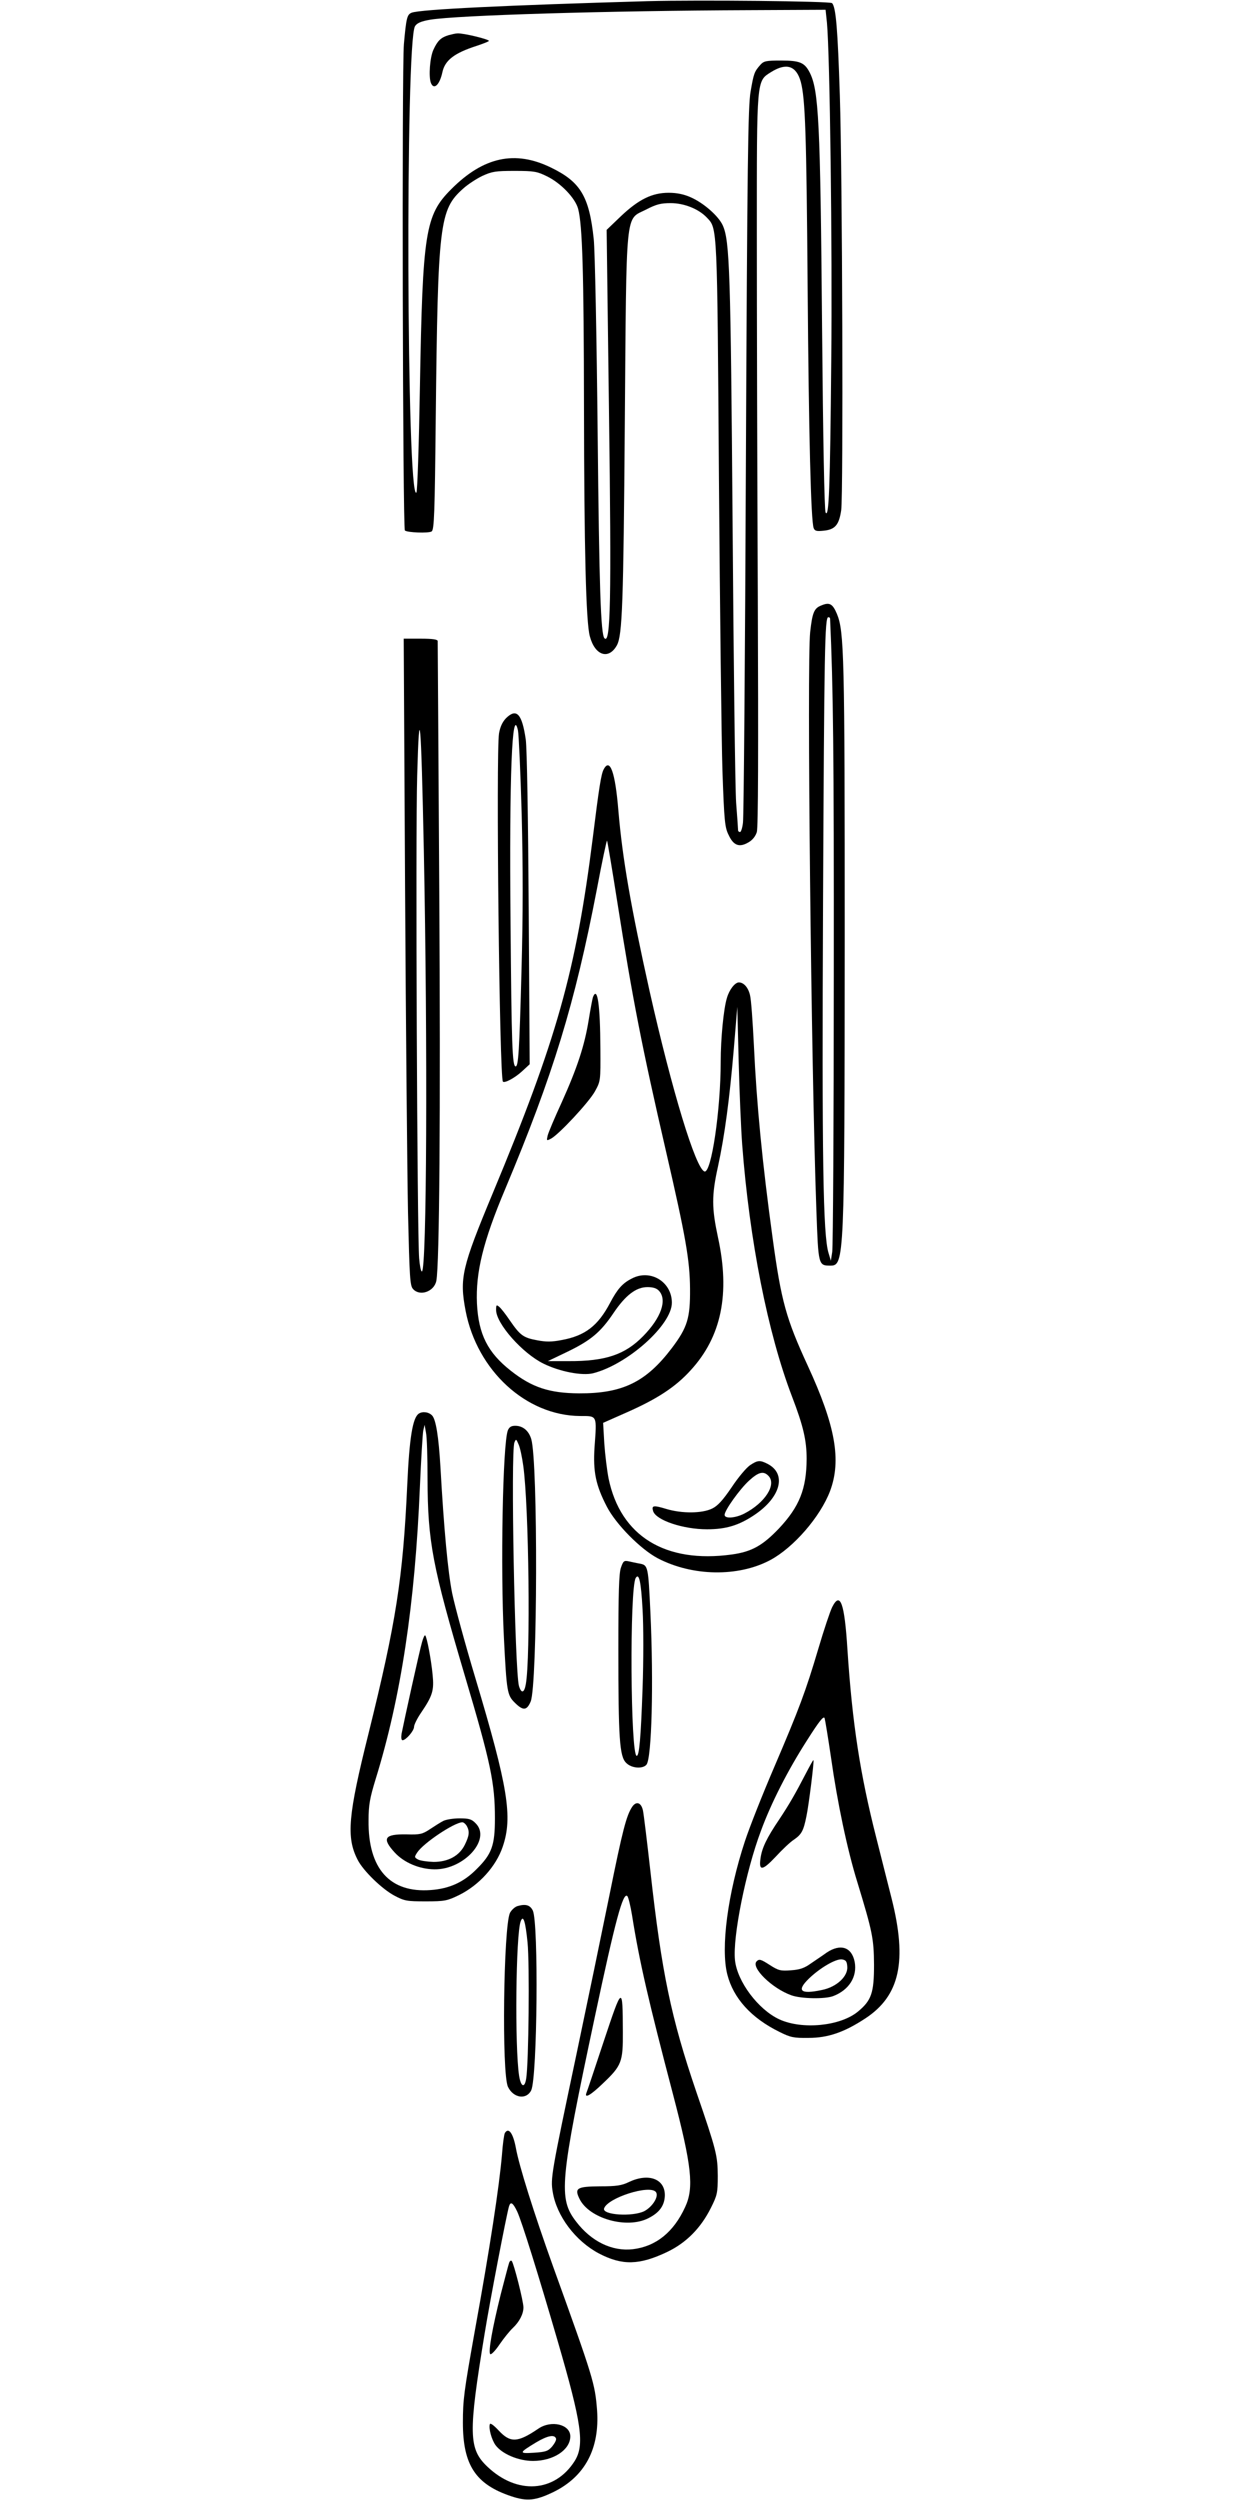
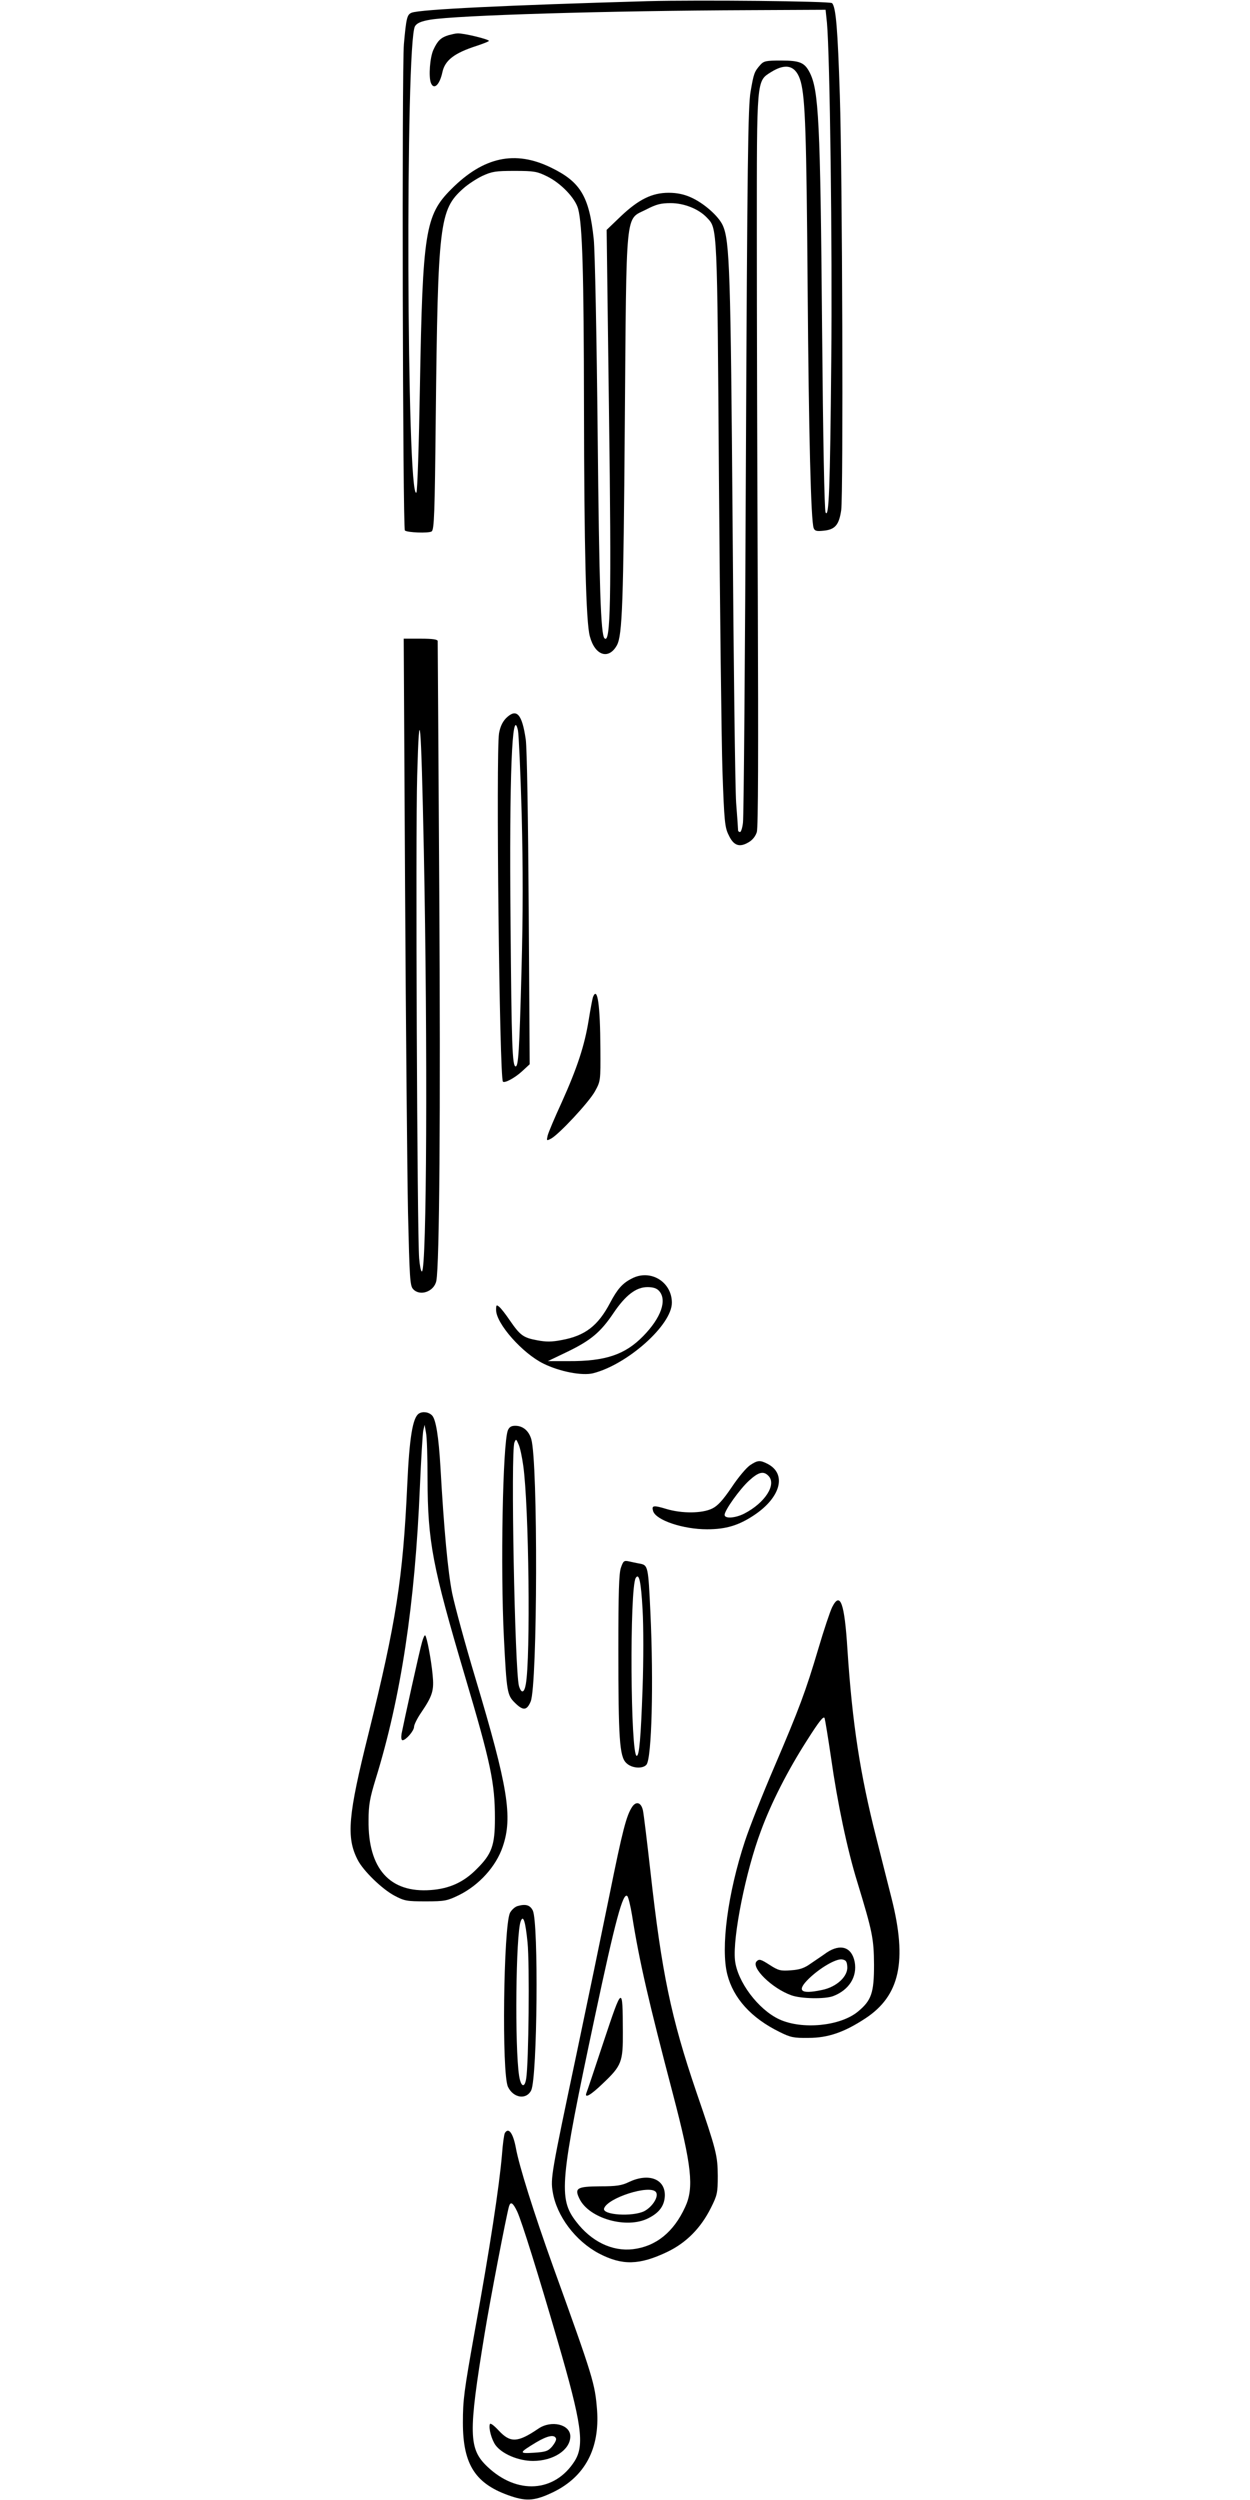
<svg xmlns="http://www.w3.org/2000/svg" version="1.0" width="640pt" height="1280pt" viewBox="0 0 640 1280" preserveAspectRatio="xMidYMid meet">
  <g transform="translate(0,1280) scale(0.1,-0.1)" fill="#000000" stroke="none">
    <path d="M3315 12794 c-727 -21 -1162 -42 -1207 -59 -24 -9 -28 -27 -40 -160 -11 -125 -6 -2480 5 -2491 11 -11 122 -15 137 -5 13 9 16 89 21 579 11 1000 19 1068 140 1176 23 21 67 50 98 65 50 23 68 26 166 26 100 0 115 -3 166 -28 71 -35 144 -111 159 -166 22 -84 29 -320 30 -1016 1 -718 10 -1102 30 -1173 26 -99 97 -122 139 -45 27 52 33 207 40 1133 9 1120 1 1042 109 1097 52 27 75 33 126 33 69 0 144 -30 186 -75 53 -56 52 -35 61 -1340 5 -665 13 -1338 18 -1494 9 -256 12 -288 32 -327 25 -54 55 -64 101 -37 21 12 36 31 43 53 7 24 8 413 5 1200 -3 641 -5 1478 -5 1860 0 801 -2 784 73 831 78 49 129 33 152 -50 23 -86 29 -268 35 -1041 6 -776 17 -1207 31 -1244 6 -15 15 -17 53 -13 57 6 77 30 88 105 11 81 6 1721 -7 2122 -11 343 -20 454 -40 474 -10 10 -678 17 -945 10z m919 -111 c15 -163 28 -1150 22 -1733 -6 -657 -12 -805 -29 -774 -6 11 -13 371 -18 948 -9 1059 -17 1215 -64 1306 -26 50 -51 60 -145 60 -77 0 -89 -2 -107 -22 -31 -35 -34 -44 -50 -137 -13 -73 -17 -361 -24 -1891 -4 -993 -11 -1826 -15 -1852 -3 -27 -10 -48 -15 -48 -5 0 -9 3 -10 8 0 4 -4 68 -10 142 -5 74 -13 711 -18 1415 -10 1305 -15 1461 -50 1540 -21 48 -99 117 -167 146 -32 14 -68 22 -110 22 -86 0 -154 -34 -245 -120 l-73 -70 12 -929 c13 -973 8 -1194 -23 -1162 -19 18 -27 257 -35 1048 -5 494 -14 940 -20 995 -23 220 -68 294 -219 367 -184 90 -346 55 -511 -111 -133 -133 -146 -219 -160 -1010 -5 -300 -13 -538 -18 -543 -50 -50 -57 2312 -7 2388 10 16 31 25 77 33 138 23 907 46 1639 49 l386 2 7 -67z" />
    <path d="M2297 12620 c-40 -12 -57 -29 -78 -75 -18 -39 -25 -137 -13 -169 15 -39 45 -11 59 54 13 61 60 98 175 135 30 10 59 21 63 25 8 7 -129 41 -161 39 -9 0 -30 -5 -45 -9z" />
-     <path d="M4205 9700 c-37 -14 -46 -37 -57 -137 -17 -160 5 -2224 32 -2963 10 -279 10 -280 72 -280 71 0 72 31 73 1675 0 1455 -3 1572 -40 1662 -22 52 -38 61 -80 43z m45 -67 c16 -353 20 -688 19 -1823 0 -756 -4 -1395 -8 -1420 l-7 -45 -12 40 c-28 92 -34 476 -28 1797 6 1299 9 1458 27 1458 5 0 9 -3 9 -7z" />
    <path d="M2074 8248 c4 -706 11 -1451 15 -1656 8 -336 10 -375 26 -392 35 -39 108 -13 119 42 16 82 22 854 15 2008 -4 690 -8 1261 -8 1268 -1 8 -25 12 -88 12 l-86 0 7 -1282z m96 197 c20 -1000 15 -2155 -10 -2155 -5 0 -11 30 -14 68 -10 122 -19 2170 -10 2471 11 398 20 298 34 -384z" />
    <path d="M2591 9123 c-19 -20 -30 -44 -36 -78 -16 -101 2 -1766 20 -1783 9 -9 61 19 98 53 l39 36 -5 792 c-3 479 -9 823 -15 870 -19 132 -47 163 -101 110z m80 -491 c7 -281 7 -510 -1 -805 -11 -414 -16 -487 -30 -487 -17 0 -21 110 -26 737 -7 751 8 1118 38 983 4 -19 13 -212 19 -428z" />
-     <path d="M3091 8861 c-13 -23 -24 -93 -56 -351 -86 -683 -185 -1034 -512 -1819 -159 -382 -171 -435 -139 -603 59 -306 310 -536 586 -538 89 0 86 6 74 -160 -8 -125 6 -194 63 -304 47 -91 173 -218 260 -264 177 -93 412 -97 576 -10 120 64 257 222 307 354 59 158 27 335 -114 641 -111 241 -136 330 -180 653 -53 386 -82 686 -96 987 -6 120 -14 236 -20 258 -9 39 -32 65 -57 65 -20 0 -49 -37 -61 -79 -17 -54 -32 -209 -32 -326 0 -249 -48 -573 -83 -563 -45 14 -166 412 -281 923 -96 432 -139 678 -160 926 -16 195 -43 271 -75 210z m70 -682 c78 -496 126 -741 249 -1274 101 -438 122 -557 123 -705 1 -148 -13 -196 -93 -302 -132 -174 -252 -233 -475 -232 -152 1 -241 30 -350 116 -118 93 -165 186 -173 344 -7 159 31 317 145 587 245 584 356 947 469 1534 26 139 50 251 52 249 2 -2 26 -145 53 -317z m639 -1239 c37 -489 131 -966 255 -1290 58 -151 75 -225 75 -320 -1 -154 -37 -244 -142 -356 -84 -88 -140 -119 -241 -133 -341 -47 -570 94 -631 389 -8 41 -18 122 -22 180 l-6 105 122 54 c156 69 249 130 326 215 158 172 203 392 140 681 -32 150 -33 213 0 362 35 162 59 345 81 601 l18 217 7 -280 c4 -154 12 -345 18 -425z" />
    <path d="M3036 7695 c-3 -9 -13 -62 -22 -118 -21 -130 -58 -243 -138 -421 -36 -78 -68 -154 -72 -170 -6 -27 -6 -28 17 -16 40 21 194 186 225 242 29 53 29 53 28 218 -1 226 -15 323 -38 265z" />
    <path d="M3235 6254 c-48 -24 -74 -54 -111 -124 -62 -118 -128 -169 -248 -191 -51 -10 -81 -10 -127 -1 -70 13 -86 25 -139 102 -21 31 -45 62 -54 69 -14 12 -16 10 -16 -16 0 -70 136 -223 243 -275 83 -41 198 -63 254 -49 176 45 403 247 403 361 0 107 -110 174 -205 124z m139 -63 c43 -47 11 -138 -81 -232 -93 -95 -193 -129 -383 -128 l-105 0 100 48 c120 58 170 100 236 198 62 92 116 133 174 133 29 0 47 -6 59 -19z" />
    <path d="M3840 5298 c-19 -13 -61 -63 -94 -113 -45 -66 -71 -95 -100 -109 -52 -25 -153 -26 -234 -2 -66 20 -77 19 -68 -11 15 -47 154 -93 276 -93 97 0 163 20 242 73 136 91 167 211 68 262 -39 20 -51 19 -90 -7z m94 -54 c44 -44 -17 -139 -124 -194 -46 -23 -100 -27 -100 -6 0 23 77 131 125 175 48 44 74 51 99 25z" />
    <path d="M2144 5562 c-31 -21 -48 -122 -59 -367 -22 -477 -57 -700 -198 -1270 -105 -420 -115 -532 -56 -647 28 -56 126 -151 189 -184 51 -27 63 -29 160 -29 98 0 110 3 170 32 103 51 190 147 224 248 52 152 27 305 -140 863 -52 173 -105 368 -119 435 -22 112 -42 327 -60 647 -9 153 -23 241 -42 262 -17 19 -50 23 -69 10z m45 -334 c1 -323 25 -447 191 -1008 133 -448 154 -549 154 -730 0 -139 -16 -183 -94 -260 -66 -67 -139 -100 -234 -107 -210 -16 -322 109 -319 357 0 79 7 115 36 210 130 420 202 896 227 1500 6 140 14 269 17 285 l7 30 7 -40 c5 -22 8 -129 8 -237z" />
    <path d="M2161 4393 c-12 -39 -94 -413 -105 -470 -3 -20 -1 -33 5 -33 17 0 59 48 59 69 0 10 16 43 36 72 59 87 67 114 59 194 -7 75 -29 193 -38 202 -3 2 -10 -12 -16 -34z" />
-     <path d="M2270 3477 c-14 -7 -44 -26 -68 -42 -39 -26 -51 -29 -120 -27 -114 2 -128 -20 -61 -93 48 -52 126 -85 203 -86 152 -2 293 155 211 236 -20 21 -34 25 -82 25 -32 0 -69 -6 -83 -13z m120 -26 c15 -28 13 -49 -10 -96 -28 -57 -85 -88 -160 -88 -32 1 -67 6 -79 12 -20 11 -20 13 -5 36 32 49 190 154 231 155 7 0 17 -9 23 -19z" />
    <path d="M2600 5476 c-26 -70 -38 -705 -20 -1061 14 -278 17 -294 55 -332 43 -43 62 -42 82 5 35 83 38 1226 3 1344 -13 43 -43 68 -82 68 -21 0 -31 -7 -38 -24z m79 -180 c29 -206 38 -985 13 -1120 -8 -45 -23 -48 -35 -8 -21 77 -43 1202 -23 1247 8 19 9 18 21 -10 8 -17 18 -66 24 -109z" />
    <path d="M3179 4773 c-10 -29 -13 -127 -13 -418 0 -458 6 -548 40 -581 27 -28 85 -32 104 -9 27 33 37 419 20 781 -11 233 -12 240 -53 248 -18 3 -44 9 -58 12 -24 5 -28 2 -40 -33z m111 -214 c5 -86 5 -262 0 -403 -9 -256 -17 -346 -30 -346 -32 0 -37 859 -5 911 17 27 27 -18 35 -162z" />
    <path d="M4261 4572 c-11 -22 -43 -118 -71 -213 -65 -219 -97 -305 -227 -609 -58 -135 -125 -304 -149 -377 -88 -267 -125 -547 -90 -683 31 -121 122 -222 266 -293 58 -29 74 -32 150 -31 100 0 183 29 291 100 176 116 215 292 134 614 -13 52 -49 193 -79 313 -82 323 -122 581 -147 960 -15 241 -37 300 -78 219z m-6 -772 c32 -227 83 -471 135 -638 77 -253 84 -287 85 -422 0 -143 -13 -182 -82 -239 -90 -75 -286 -94 -403 -40 -108 50 -216 194 -227 304 -12 117 55 454 133 661 52 142 137 309 235 462 64 101 86 128 91 115 3 -10 18 -101 33 -203z" />
-     <path d="M4125 3718 c-53 -102 -82 -153 -135 -233 -65 -96 -89 -147 -96 -199 -10 -67 9 -65 77 7 33 36 75 76 94 88 39 27 49 45 64 120 12 56 40 282 36 287 -2 2 -19 -30 -40 -70z" />
    <path d="M4233 2803 c-22 -16 -60 -41 -83 -57 -32 -23 -56 -31 -101 -34 -53 -4 -64 -1 -109 28 -45 29 -53 31 -66 18 -31 -31 79 -139 178 -174 50 -18 172 -20 214 -4 81 31 124 99 110 175 -15 76 -72 95 -143 48z m105 -71 c5 -50 -54 -106 -131 -121 -109 -23 -130 -4 -65 59 56 54 136 101 168 98 20 -3 26 -9 28 -36z" />
    <path d="M3236 3548 c-29 -45 -48 -116 -116 -453 -38 -187 -114 -554 -169 -815 -128 -606 -133 -634 -121 -703 20 -123 116 -251 237 -315 119 -62 206 -60 349 8 98 47 172 122 224 226 32 64 35 76 35 164 -1 104 -6 127 -110 430 -129 379 -177 608 -235 1130 -17 151 -34 291 -38 310 -9 42 -35 50 -56 18z m0 -554 c38 -240 86 -445 209 -914 97 -370 109 -481 63 -580 -59 -129 -150 -202 -268 -216 -106 -12 -212 39 -290 141 -92 119 -84 204 95 1046 106 499 145 643 167 621 5 -5 16 -49 24 -98z" />
    <path d="M3091 2348 c-46 -139 -86 -259 -89 -265 -10 -29 24 -9 85 50 96 91 103 110 102 264 -1 240 -2 239 -98 -49z" />
    <path d="M3220 1628 c-37 -18 -64 -22 -148 -22 -118 -1 -132 -9 -105 -64 49 -101 243 -156 353 -99 56 28 82 64 84 115 2 86 -83 118 -184 70z m138 -51 c17 -21 -16 -75 -59 -98 -60 -30 -218 -20 -206 14 18 54 233 123 265 84z" />
    <path d="M2650 3041 c-14 -4 -31 -20 -39 -35 -33 -70 -43 -825 -10 -891 28 -58 95 -67 119 -17 31 68 38 857 8 920 -14 28 -36 35 -78 23z m51 -186 c11 -110 6 -619 -7 -698 -8 -50 -27 -42 -36 14 -23 147 -17 727 8 792 13 35 24 1 35 -108z" />
    <path d="M2585 1879 c-4 -6 -11 -56 -15 -112 -14 -162 -61 -473 -140 -907 -54 -303 -60 -346 -60 -464 0 -217 65 -316 248 -377 81 -27 125 -22 216 22 161 79 237 222 223 419 -11 137 -18 161 -225 735 -99 276 -175 518 -191 609 -14 74 -37 106 -56 75z m63 -402 c23 -49 109 -325 207 -662 124 -426 139 -533 87 -616 -102 -160 -294 -173 -446 -29 -97 92 -99 168 -15 680 27 167 112 609 125 653 8 27 20 20 42 -26z" />
-     <path d="M2606 1212 c-4 -11 -22 -82 -42 -158 -43 -173 -65 -296 -54 -307 4 -5 26 17 48 50 22 32 52 69 67 83 34 32 55 72 55 106 0 32 -49 225 -60 238 -5 4 -11 -1 -14 -12z" />
    <path d="M2508 388 c-7 -21 9 -79 29 -107 33 -45 117 -81 192 -81 105 0 191 57 191 126 0 61 -97 85 -164 39 -106 -72 -143 -73 -202 -10 -26 28 -44 41 -46 33z m339 -74 c2 -7 -7 -24 -20 -40 -21 -24 -33 -28 -93 -32 -79 -5 -78 -1 11 53 59 35 95 42 102 19z" />
  </g>
</svg>